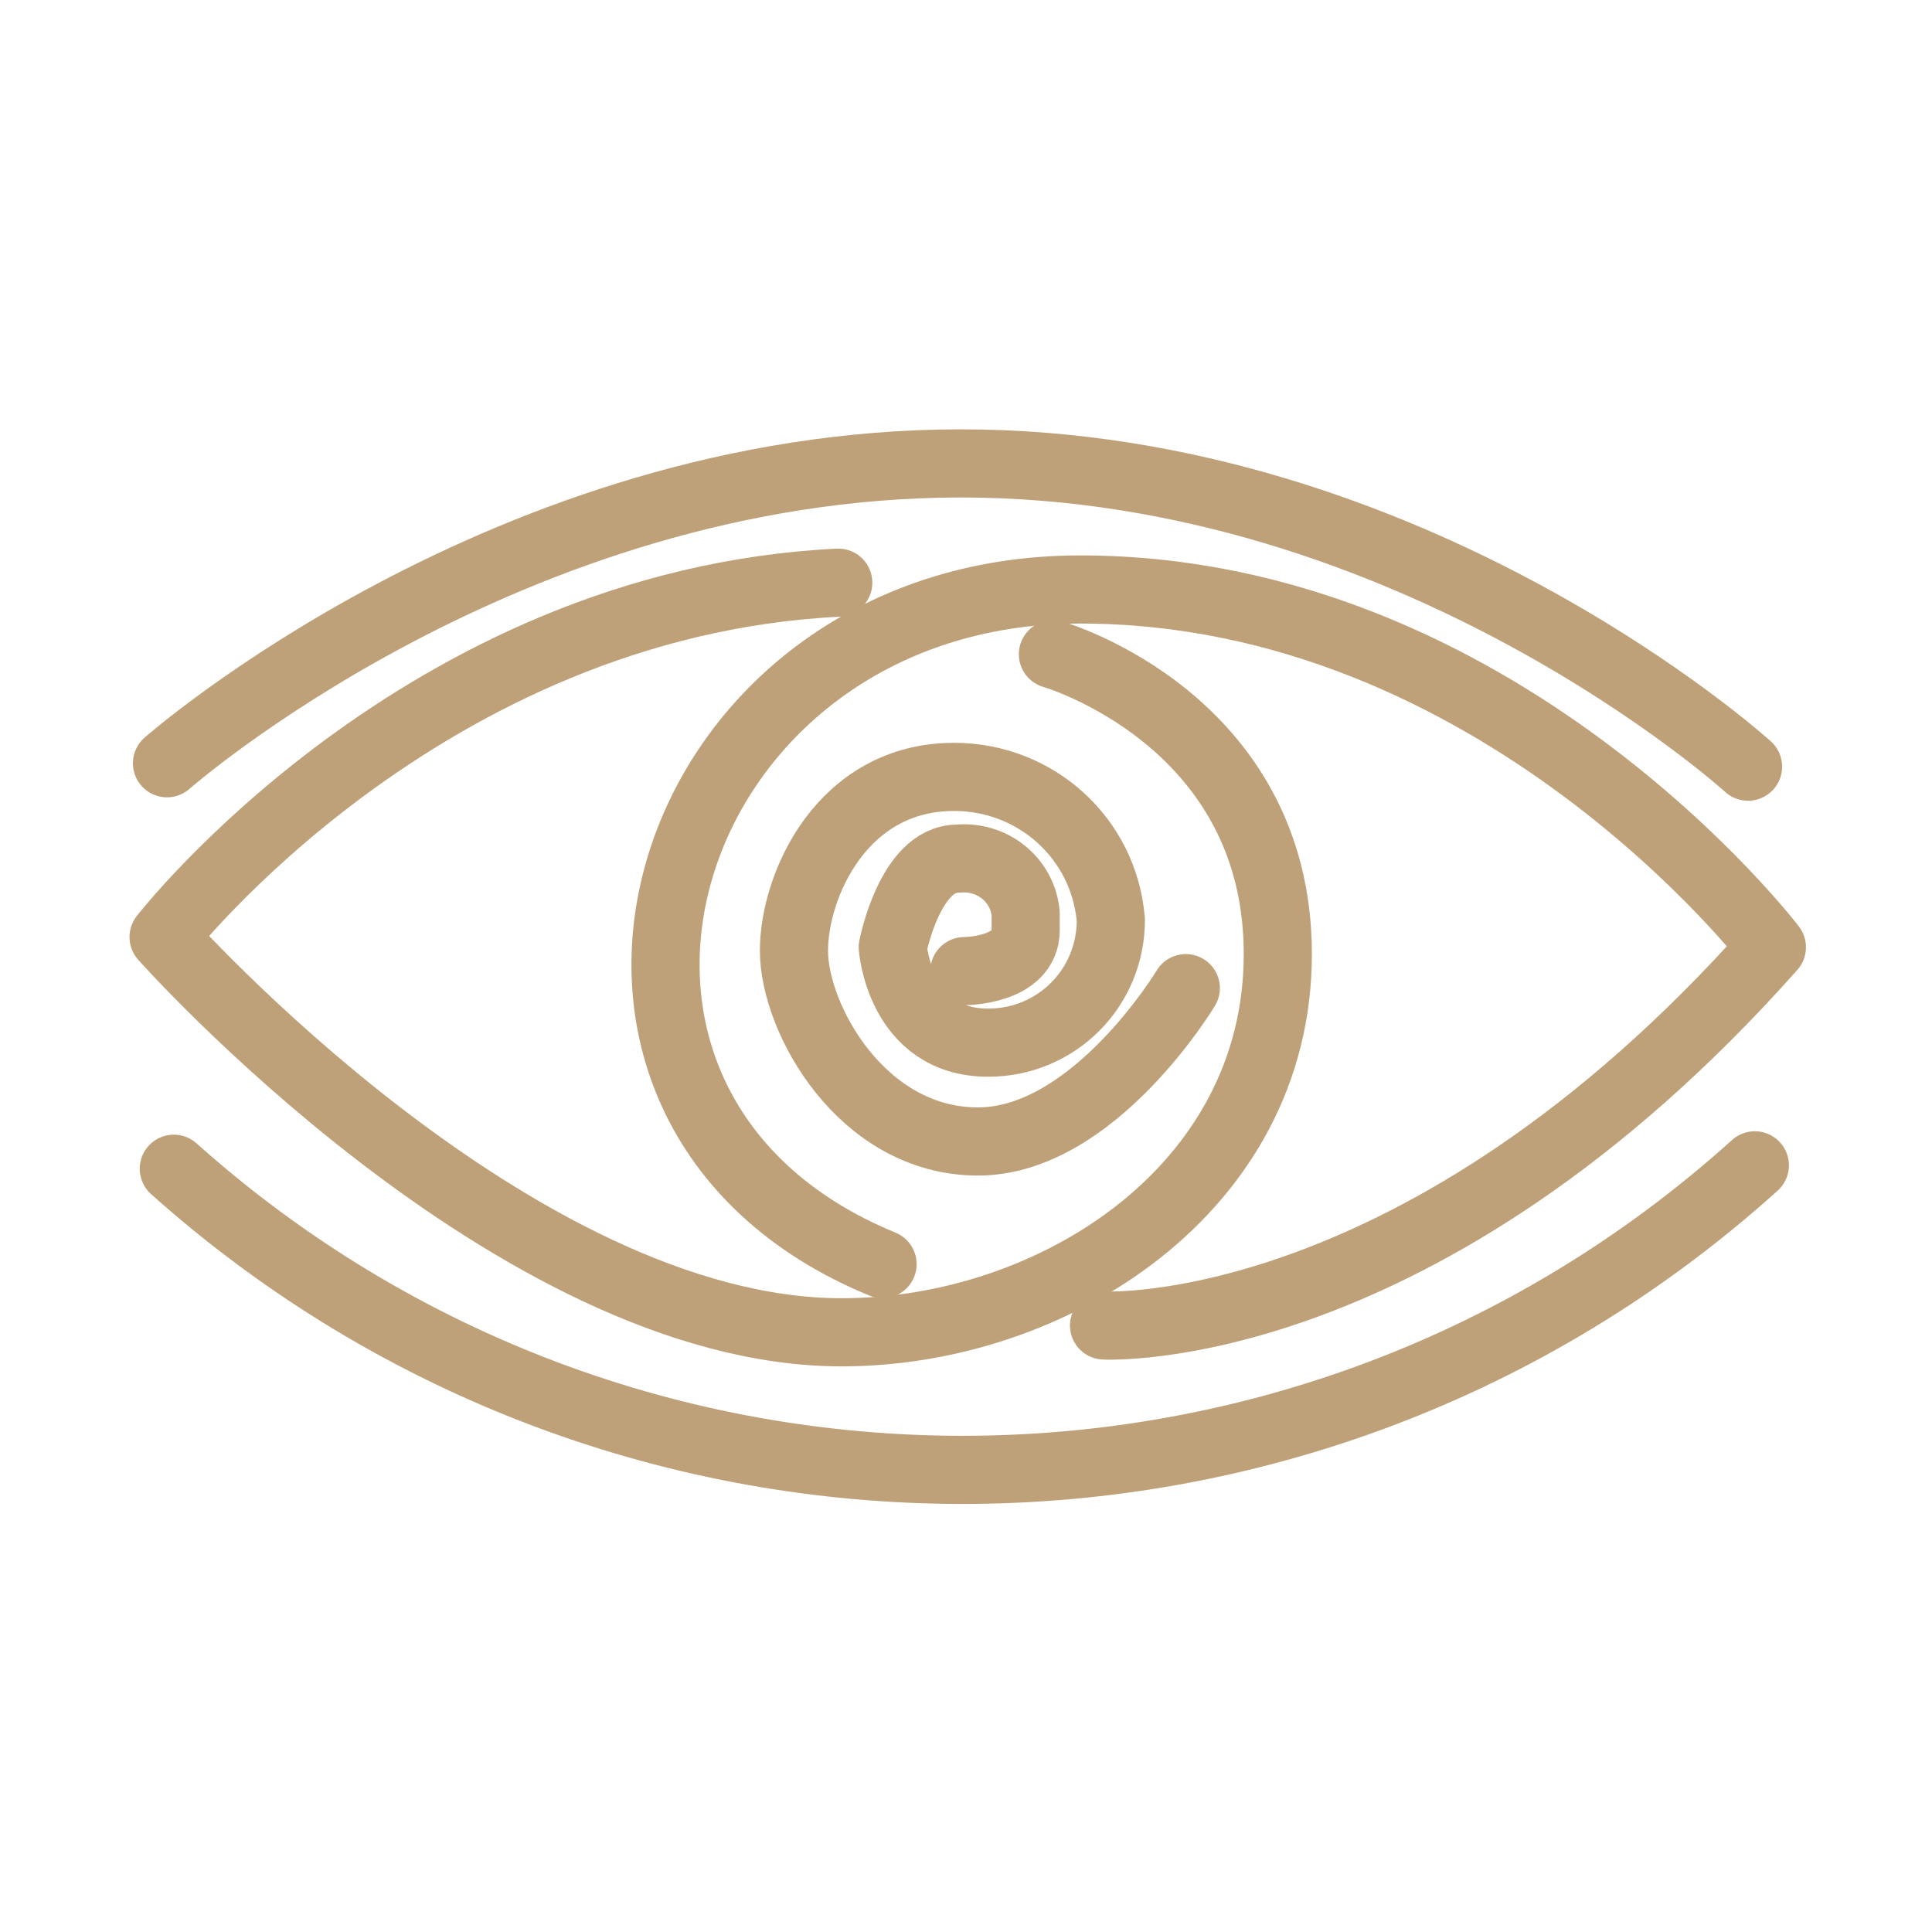
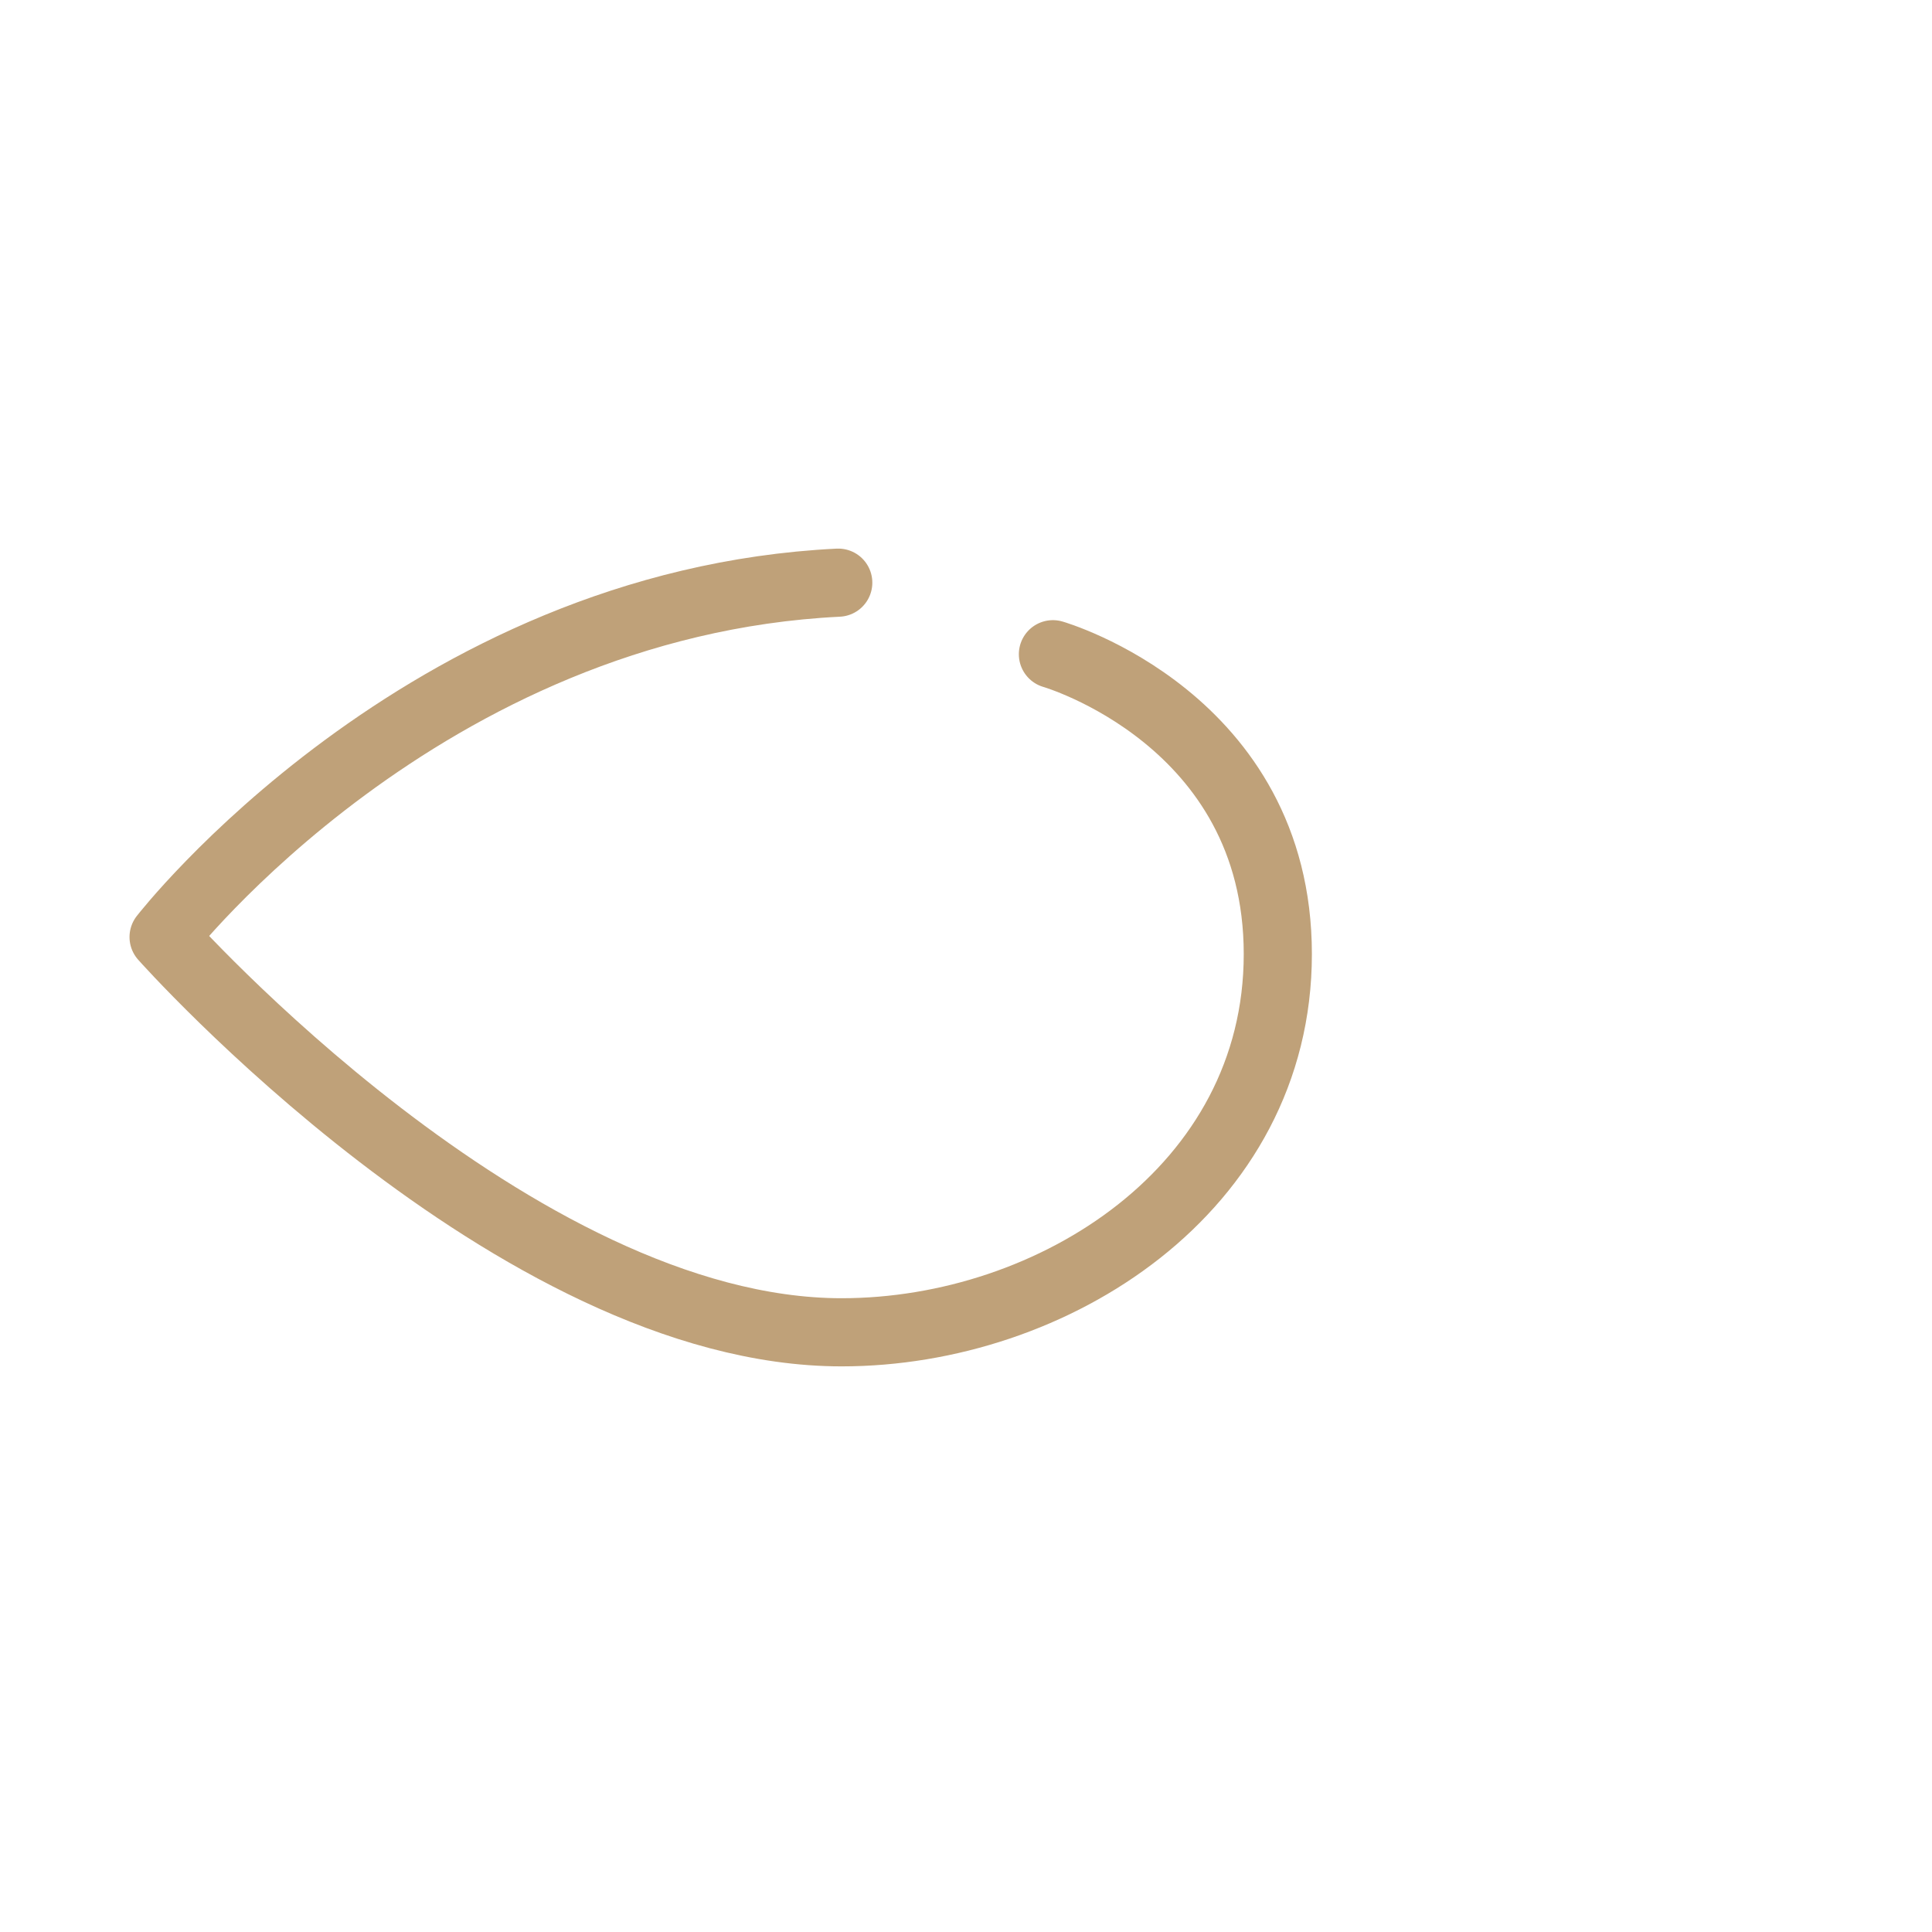
<svg xmlns="http://www.w3.org/2000/svg" id="Ebene_1" x="0px" y="0px" viewBox="0 0 56.7 56.7" style="enable-background:new 0 0 56.7 56.7;" xml:space="preserve">
  <style type="text/css">	.st0{fill:none;stroke:#BFA179;stroke-width:2;stroke-linecap:round;stroke-linejoin:round;stroke-miterlimit:10;}	.st1{fill:none;stroke:#BFA179;stroke-width:2;stroke-linecap:round;stroke-linejoin:round;stroke-miterlimit:9.997;}	.st2{fill:none;stroke:#BFA179;stroke-width:2;stroke-linecap:round;stroke-linejoin:round;stroke-miterlimit:9.994;}	.st3{fill:none;}</style>
  <g>
-     <rect class="st3" width="56.7" height="56.7" />
    <g id="Gruppe_5" transform="translate(-27.599 -1789.9)">
      <g id="Gruppe_3" transform="translate(291 2429)">
-         <path id="Pfad_6" class="st0" d="M-231-600.2c0,0,9.3,0.5,19.6-11.1c0,0-8-10.5-20.3-10.5c-12.4,0-17,15.2-5.8,19.8" />
        <path id="Pfad_7" class="st0" d="M-232.5-619.9c0,0,6.6,1.9,6.6,8.8s-6.6,11.1-12.8,11.1c-9.6,0-19.9-11.6-19.9-11.6     s7.6-9.8,19.8-10.4" />
-         <path id="Pfad_8" class="st0" d="M-258.5-616.7c0,0,10-8.8,23.3-8.8s23.1,8.9,23.1,8.9" />
-         <path id="Pfad_9" class="st0" d="M-258.3-604.8c13.2,11.8,33.2,11.8,46.4-0.1" />
-         <path id="Pfad_10" class="st0" d="M-228.6-610.1c0,0-2.7,4.5-6.1,4.5c-3.4,0-5.4-3.6-5.4-5.6c0-1.9,1.4-5.1,4.7-5.1     c2.4,0,4.4,1.8,4.6,4.2c0,2-1.6,3.6-3.6,3.6c-2.6,0-2.8-2.8-2.8-2.8s0.5-2.6,1.9-2.6c1-0.1,1.9,0.6,2,1.6c0,0,0,0,0,0v0.5     c0,1.2-1.8,1.2-1.8,1.2" />
      </g>
    </g>
  </g>
</svg>